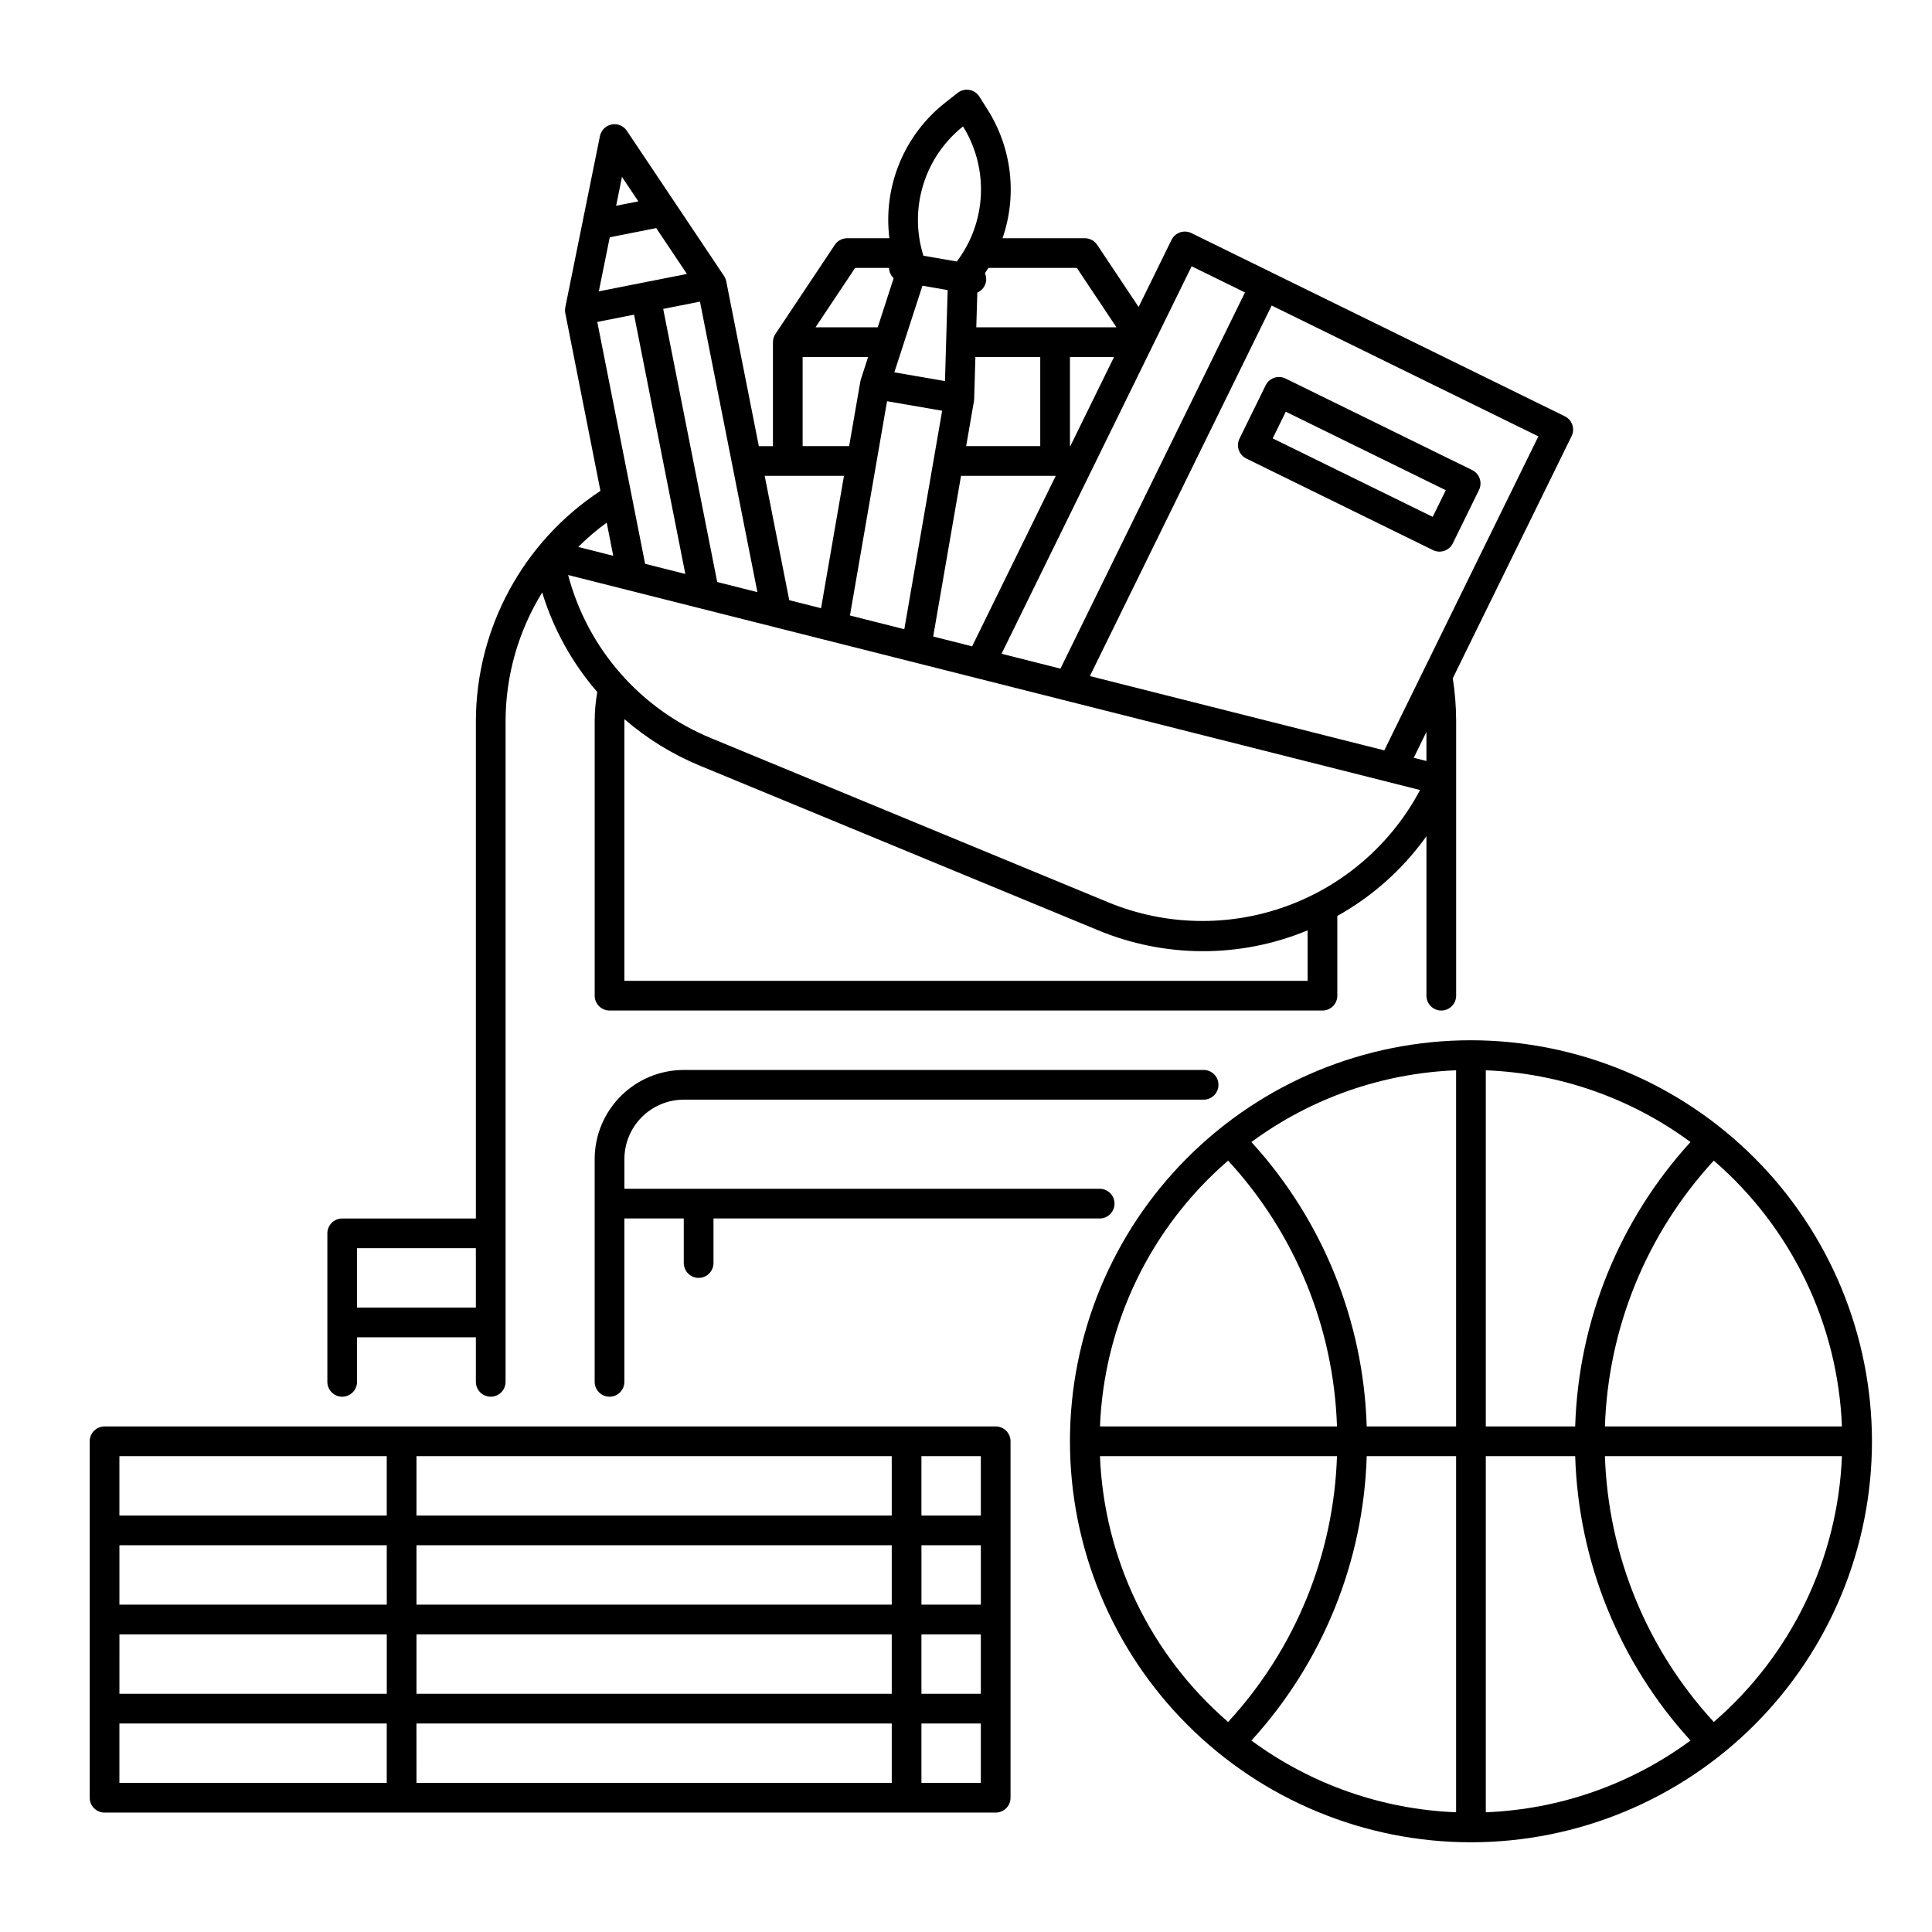
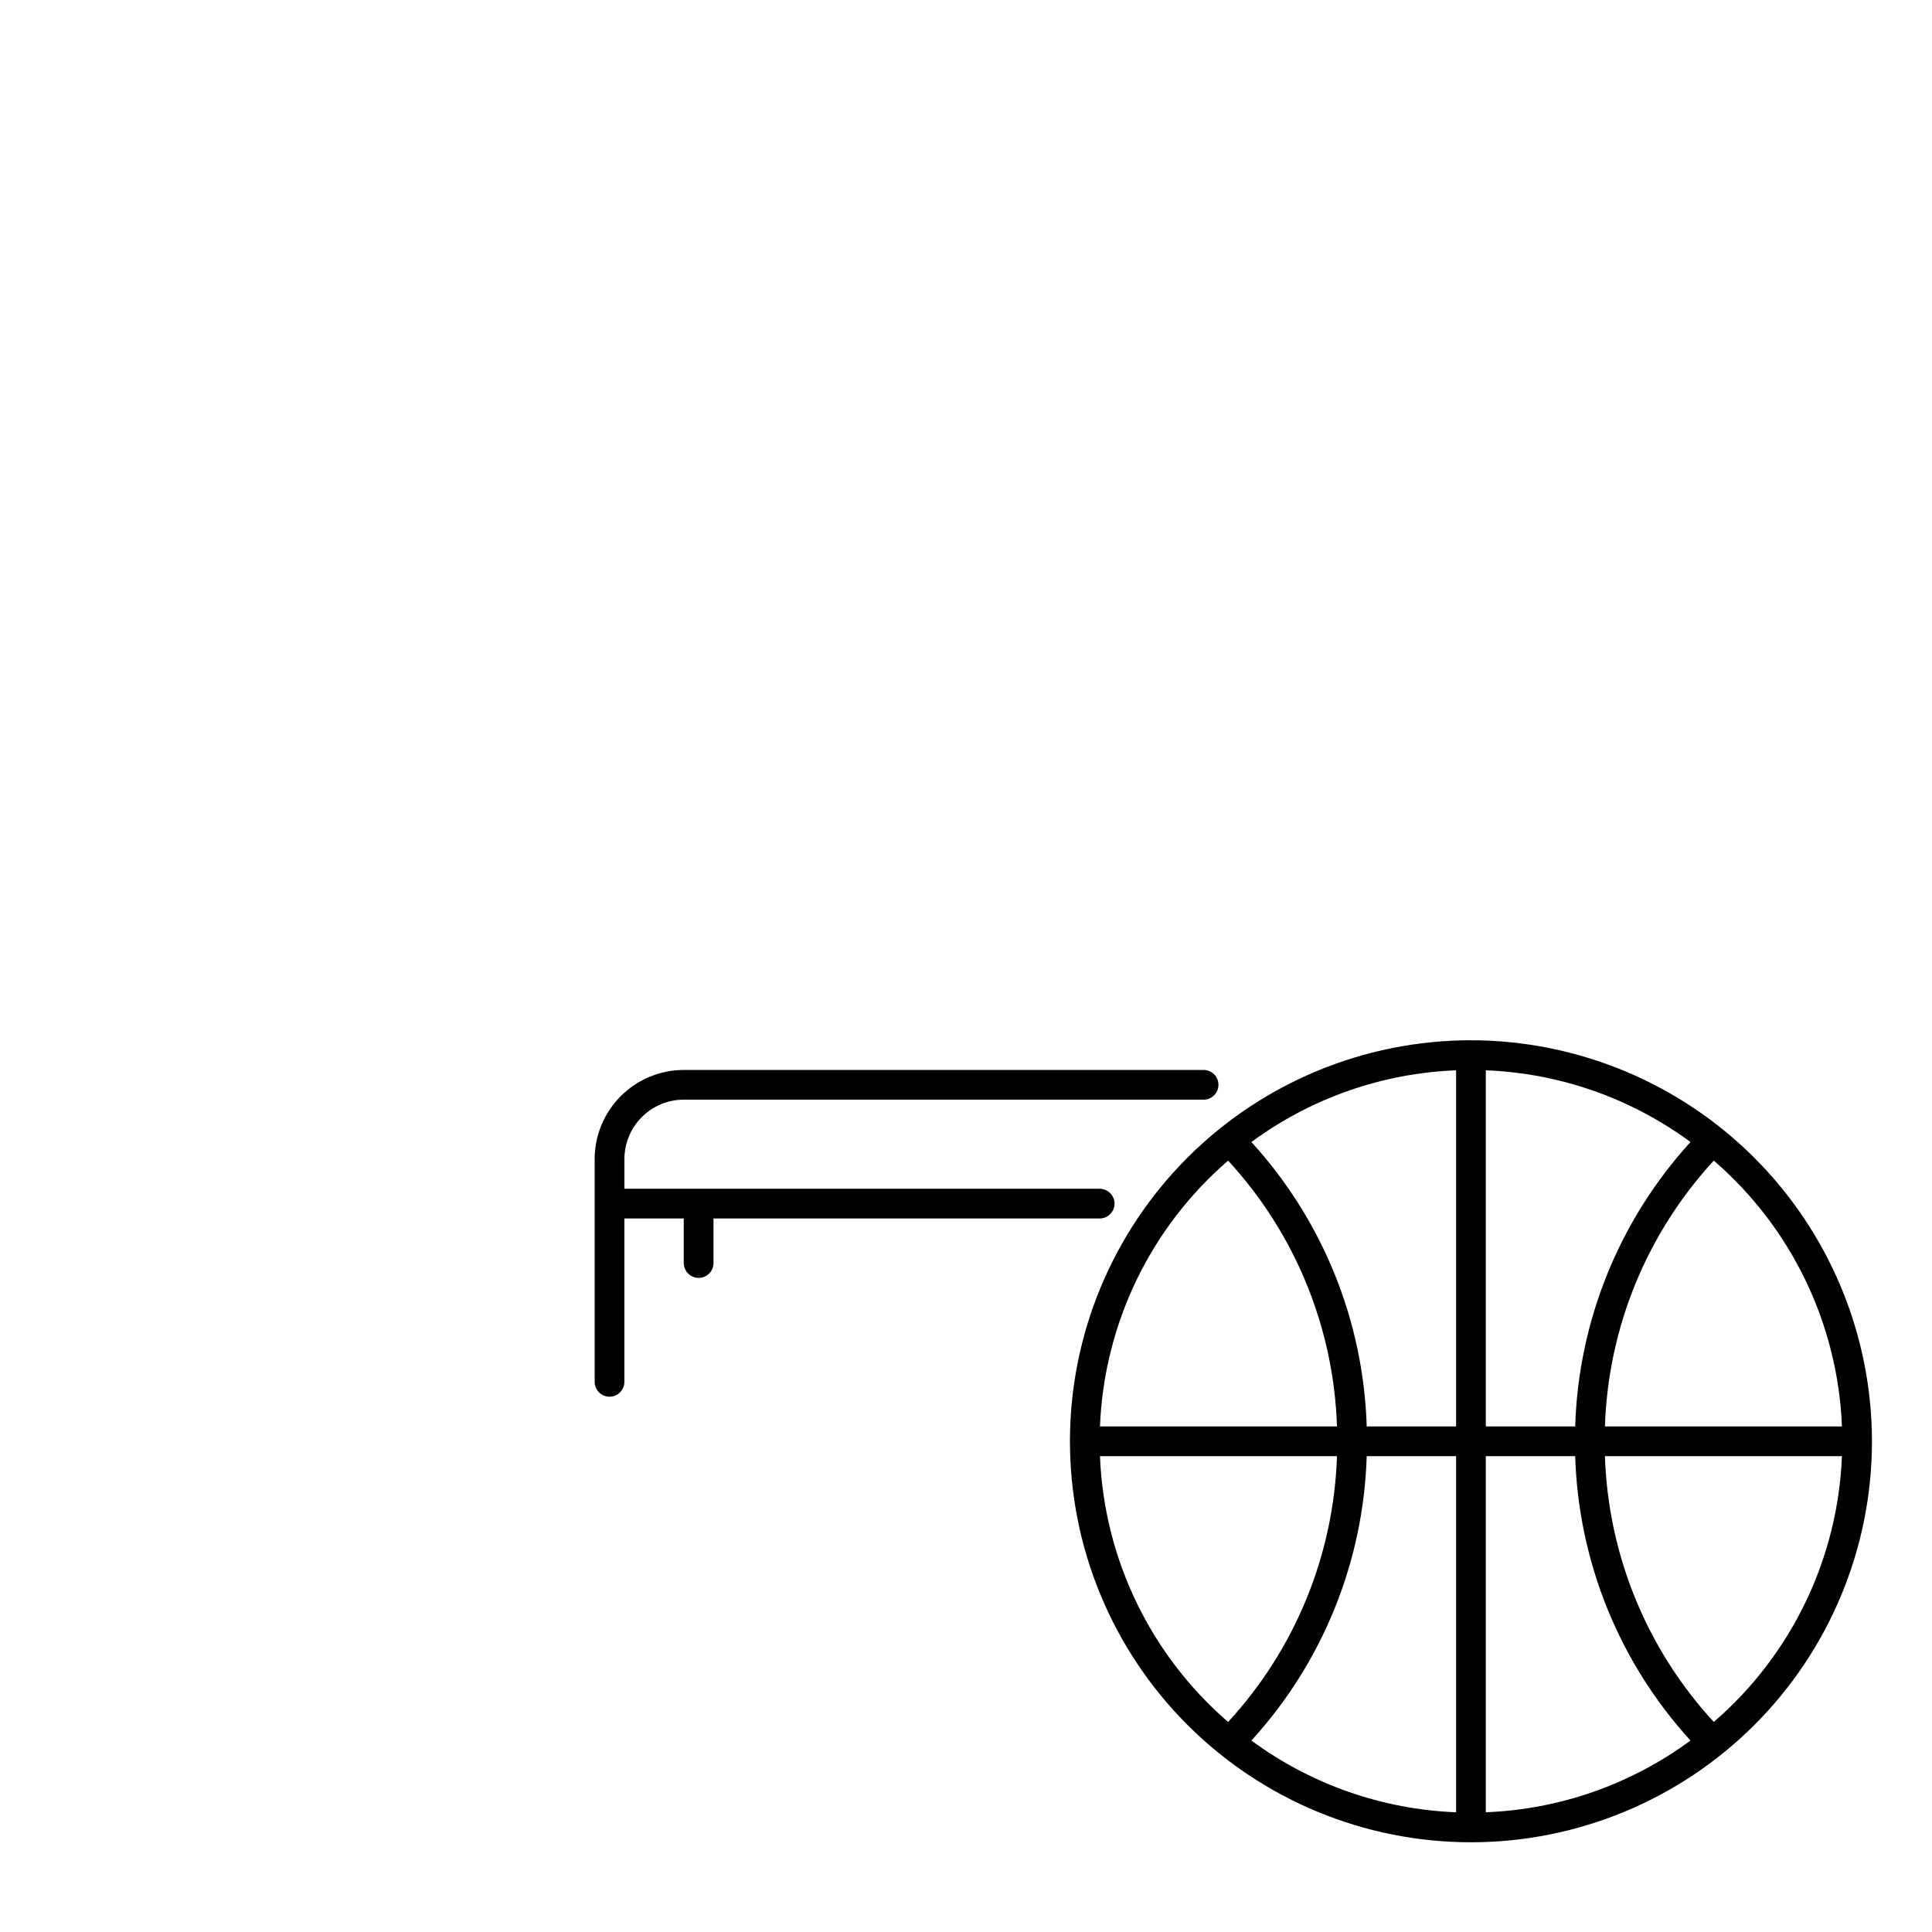
<svg xmlns="http://www.w3.org/2000/svg" fill="#000000" width="800px" height="800px" version="1.1" viewBox="144 144 512 512">
  <g>
    <path d="m325.21 435.42h137.76c2.172 0 3.934-1.762 3.934-3.934 0-2.176-1.762-3.938-3.934-3.938h-137.76c-6.262 0.008-12.266 2.496-16.691 6.926-4.43 4.426-6.918 10.43-6.926 16.691v59.039c0 2.172 1.762 3.938 3.938 3.938 2.172 0 3.934-1.766 3.934-3.938v-43.297h15.742v11.809h0.004c0 2.172 1.762 3.938 3.934 3.938 2.176 0 3.938-1.766 3.938-3.938v-11.809h102.34c2.176 0 3.938-1.762 3.938-3.934 0-2.176-1.762-3.938-3.938-3.938h-125.95v-7.871c0.008-4.176 1.668-8.176 4.617-11.129 2.953-2.949 6.953-4.613 11.129-4.617z" />
-     <path d="m234.69 514.14c1.043 0 2.043-0.418 2.781-1.156s1.152-1.738 1.152-2.781v-11.809h31.488v11.809c0 2.172 1.762 3.938 3.938 3.938 2.172 0 3.934-1.766 3.934-3.938v-175.15c0.027-12.027 3.387-23.812 9.707-34.047 2.961 9.723 7.938 18.711 14.598 26.387-0.453 2.527-0.684 5.09-0.688 7.66v72.816c0 1.043 0.414 2.043 1.152 2.781 0.738 0.738 1.742 1.152 2.785 1.152h188.93c1.047 0 2.047-0.414 2.785-1.152 0.738-0.738 1.152-1.738 1.152-2.781v-21.137c9.34-5.199 17.406-12.414 23.617-21.121v42.258c0 2.172 1.762 3.934 3.934 3.934 2.176 0 3.938-1.762 3.938-3.934v-72.816c-0.004-3.785-0.305-7.562-0.891-11.305l31.488-64.168c0.957-1.949 0.152-4.309-1.801-5.266l-98.957-48.543c-1.949-0.957-4.309-0.148-5.266 1.801l-8.723 17.781-10.977-16.469c-0.73-1.094-1.961-1.754-3.273-1.754h-21.812c3.934-11.371 2.477-23.914-3.965-34.078l-2.164-3.445c-0.594-0.941-1.562-1.59-2.66-1.781-1.102-0.191-2.231 0.094-3.106 0.785l-3.195 2.516c-10.953 8.547-16.609 22.219-14.895 36.004h-11.18c-1.316 0-2.547 0.66-3.277 1.754l-15.742 23.617c-0.43 0.645-0.656 1.406-0.652 2.184h-0.008v27.551h-3.738l-8.637-43.691h-0.004c-0.098-0.508-0.301-0.992-0.59-1.426l-25.75-38.465c-0.887-1.32-2.477-1.977-4.035-1.668-1.559 0.312-2.777 1.527-3.094 3.086l-9.18 45.371c-0.102 0.512-0.102 1.035 0 1.547l9.316 47.098c-20.535 13.5-32.93 36.395-33.012 60.965v131.86h-35.422c-2.176 0-3.938 1.762-3.938 3.938v39.359c0 1.043 0.414 2.043 1.152 2.781 0.738 0.738 1.738 1.156 2.785 1.156zm255.84-110.21h-181.06v-68.879c0-0.156 0.012-0.309 0.012-0.465h0.004c5.961 5.164 12.719 9.332 20.016 12.336l105.49 43.598c17.637 7.336 37.457 7.41 55.141 0.199 0.133-0.055 0.262-0.117 0.395-0.172zm-52.531-20.684-105.49-43.598c-18.73-7.676-32.781-23.688-37.949-43.262l225.77 56.98c-7.582 14.297-20.203 25.27-35.414 30.789-15.215 5.519-31.934 5.195-46.918-0.91zm-135.71-153.93 9.742-1.926 13.586 68.715-10.652-2.688zm3.301-22.43 12.32-2.438 8.133 12.148-11.637 2.301h-0.043c-0.016 0-0.027 0.008-0.039 0.012l-11.629 2.305zm133.64 31.727-11.582 23.617h-0.098v-23.617zm-47.926 74.066 7.379-42.578h25.105l-22.164 45.184zm-10.289-70.008 7.441-22.957 3.762 0.652 2.926 0.508-0.715 24.121-8.055-1.395zm38.664 19.559h-19.637l2.066-11.914c0.02-0.105 0.055-0.473 0.055-0.555l0.328-11.148h17.188zm-40.602-11.906 5.211 0.902 9.391 1.625-10.027 57.895-14.406-3.637zm142.94 95.348-3.363-0.848 3.363-6.856zm-11.164-2.816-78.02-19.691 48.172-98.195 70.68 34.672zm-51.055-128.29 14.137 6.934-48.906 99.691-15.605-3.938zm-30.418 0.434 10.492 15.742h-37.145l0.273-9.191h-0.004c0.953-0.414 1.699-1.188 2.082-2.152 0.379-0.965 0.359-2.043-0.055-2.996 0.316-0.465 0.621-0.934 0.914-1.406zm-30.168-37.5c3.375 5.438 5.023 11.766 4.731 18.156-0.293 6.391-2.516 12.543-6.371 17.645l-8.859-1.531h0.004c-1.918-6.106-1.941-12.645-0.066-18.762s5.555-11.523 10.562-15.508zm-28.594 37.5h8.977c0.035 1.031 0.48 2.012 1.23 2.723l-4.219 13.02h-16.484zm-13.914 23.613h17.352l-1.926 5.949c-0.027 0.078-0.117 0.438-0.133 0.543l-2.969 17.125h-12.324zm10.961 31.488-6.078 35.078-8.426-2.125-6.512-32.953zm-22.945 30.824-10.652-2.688-14.312-72.375 9.742-1.926zm-31.551-103.56-5.887 1.164 1.547-7.644zm-8.387 85.137 1.738 8.789-9.285-2.344c2.348-2.34 4.871-4.492 7.547-6.445zm-34.672 192.27v15.742l-31.488 0.004v-15.746z" />
-     <path d="m479.41 246.11-6.934 14.137c-0.957 1.953-0.148 4.309 1.801 5.266l49.473 24.27c1.953 0.957 4.309 0.152 5.266-1.801l6.934-14.133c0.957-1.953 0.152-4.309-1.797-5.269l-49.477-24.27c-1.953-0.953-4.309-0.148-5.266 1.801zm5.336 7 42.402 20.801-3.465 7.066-42.406-20.801z" />
    <path d="m533.82 419.68c-28.188 0-55.219 11.195-75.148 31.125-19.93 19.93-31.125 46.961-31.125 75.145 0 28.188 11.195 55.219 31.125 75.148 19.93 19.93 46.961 31.125 75.148 31.125 28.184 0 55.215-11.195 75.145-31.125 19.93-19.93 31.125-46.961 31.125-75.148-0.031-28.172-11.238-55.188-31.16-75.109s-46.934-31.129-75.109-31.16zm98.316 102.34h-62.816c0.859-26.184 11.098-51.184 28.852-70.445 20.582 17.77 32.879 43.273 33.961 70.445zm-94.383 0v-94.379c19.578 0.762 38.477 7.387 54.25 19.012-18.871 20.66-29.711 47.398-30.562 75.367zm-7.871 0h-23.688c-0.848-27.969-11.691-54.707-30.559-75.367 15.77-11.625 34.668-18.25 54.246-19.012zm0 7.871v94.379c-19.578-0.762-38.477-7.387-54.246-19.012 18.867-20.66 29.711-47.398 30.559-75.367zm7.871 0h23.688c0.852 27.969 11.691 54.707 30.562 75.367-15.773 11.625-34.672 18.25-54.25 19.012zm-68.289-78.316c17.754 19.262 27.996 44.262 28.852 70.445h-62.812c1.082-27.172 13.379-52.676 33.961-70.445zm-33.961 78.316h62.812c-0.855 26.184-11.098 51.184-28.852 70.445-20.582-17.77-32.879-43.273-33.961-70.445zm162.67 70.445c-17.754-19.262-27.992-44.262-28.852-70.445h62.812c-1.082 27.172-13.379 52.676-33.961 70.445z" />
-     <path d="m407.87 522.02h-236.16c-2.176 0-3.938 1.762-3.938 3.934v94.465c0 1.047 0.414 2.047 1.152 2.785s1.738 1.152 2.785 1.152h236.16c1.043 0 2.043-0.414 2.781-1.152 0.738-0.738 1.152-1.738 1.152-2.785v-94.465c0-1.043-0.414-2.043-1.152-2.781-0.738-0.738-1.738-1.152-2.781-1.152zm-153.5 7.871h125.95v15.742l-125.95 0.004zm149.57 39.359h-15.746v-15.742h15.742zm-149.57-15.742h125.95v15.742h-125.95zm-7.871 15.742h-70.852v-15.742h70.848zm-70.848 7.871h70.848v15.742l-70.852 0.004zm78.719 0h125.95v15.742l-125.95 0.004zm133.82 0h15.742v15.742l-15.742 0.004zm15.742-47.23v15.742l-15.742 0.004v-15.746zm-228.29 0h70.848v15.742l-70.848 0.004zm0 70.848h70.848v15.742l-70.848 0.004zm78.719 0h125.96v15.742l-125.95 0.004zm149.57 15.742-15.742 0.004v-15.746h15.742z" />
  </g>
</svg>